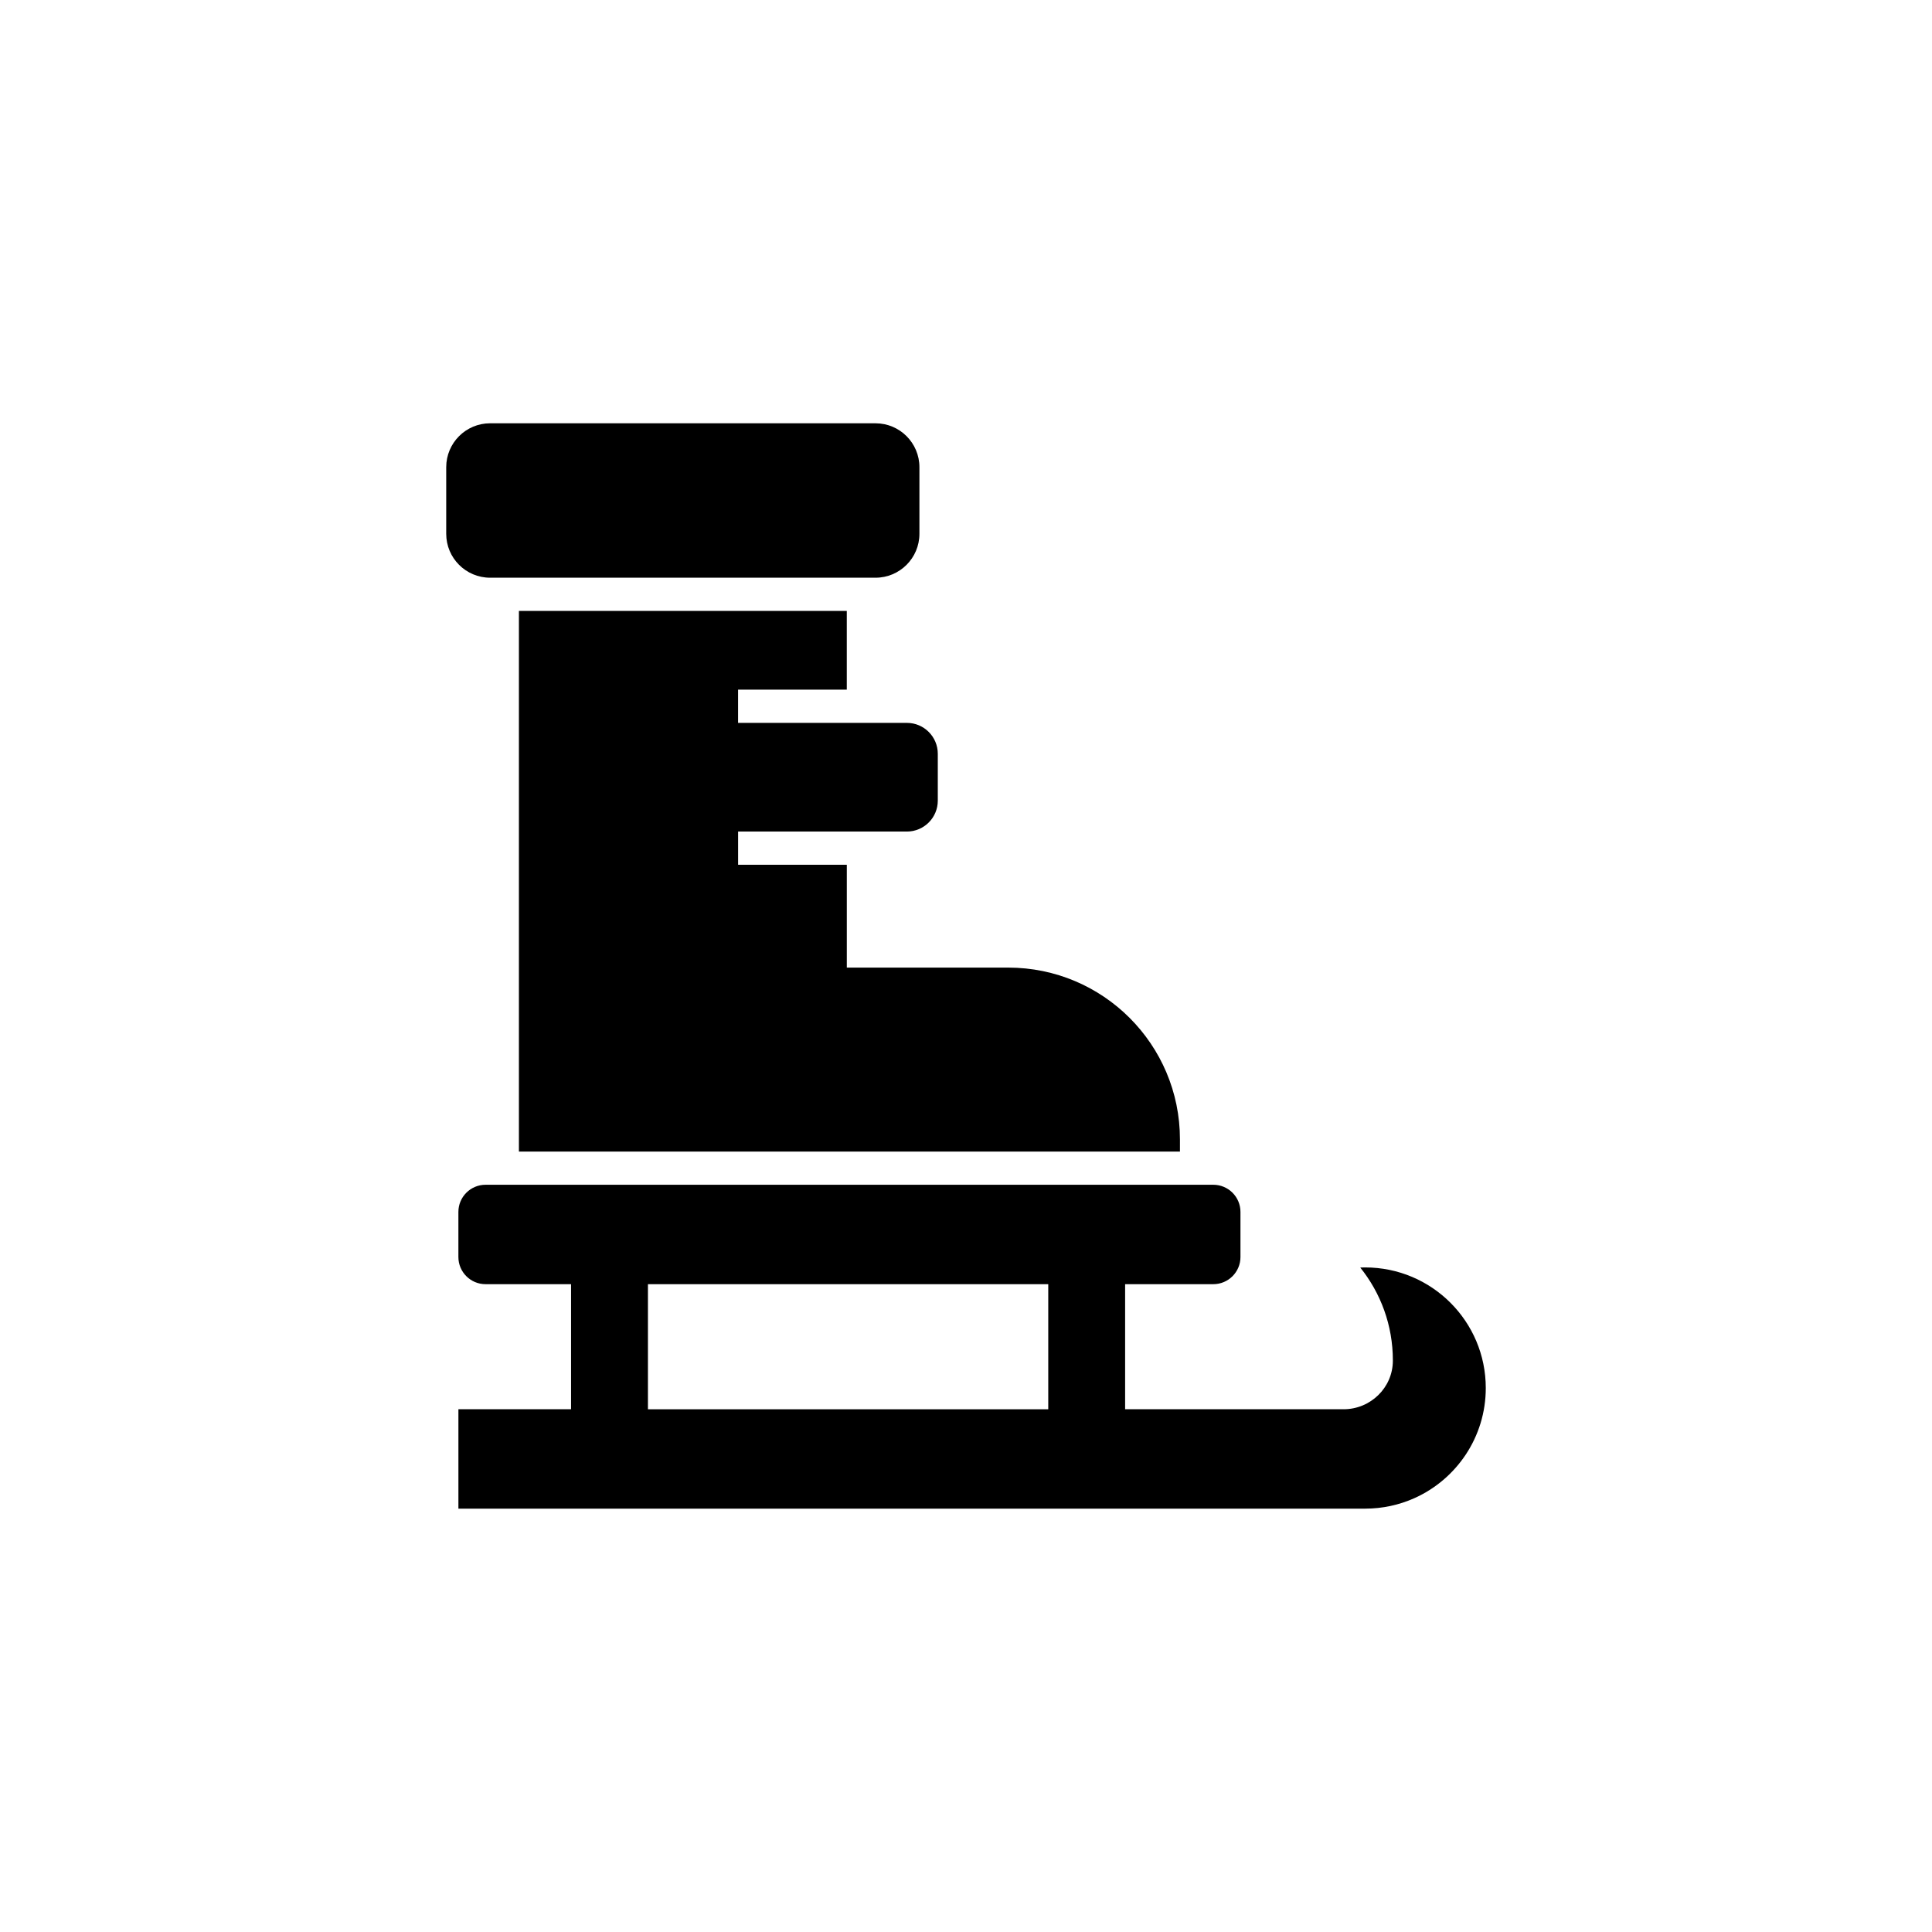
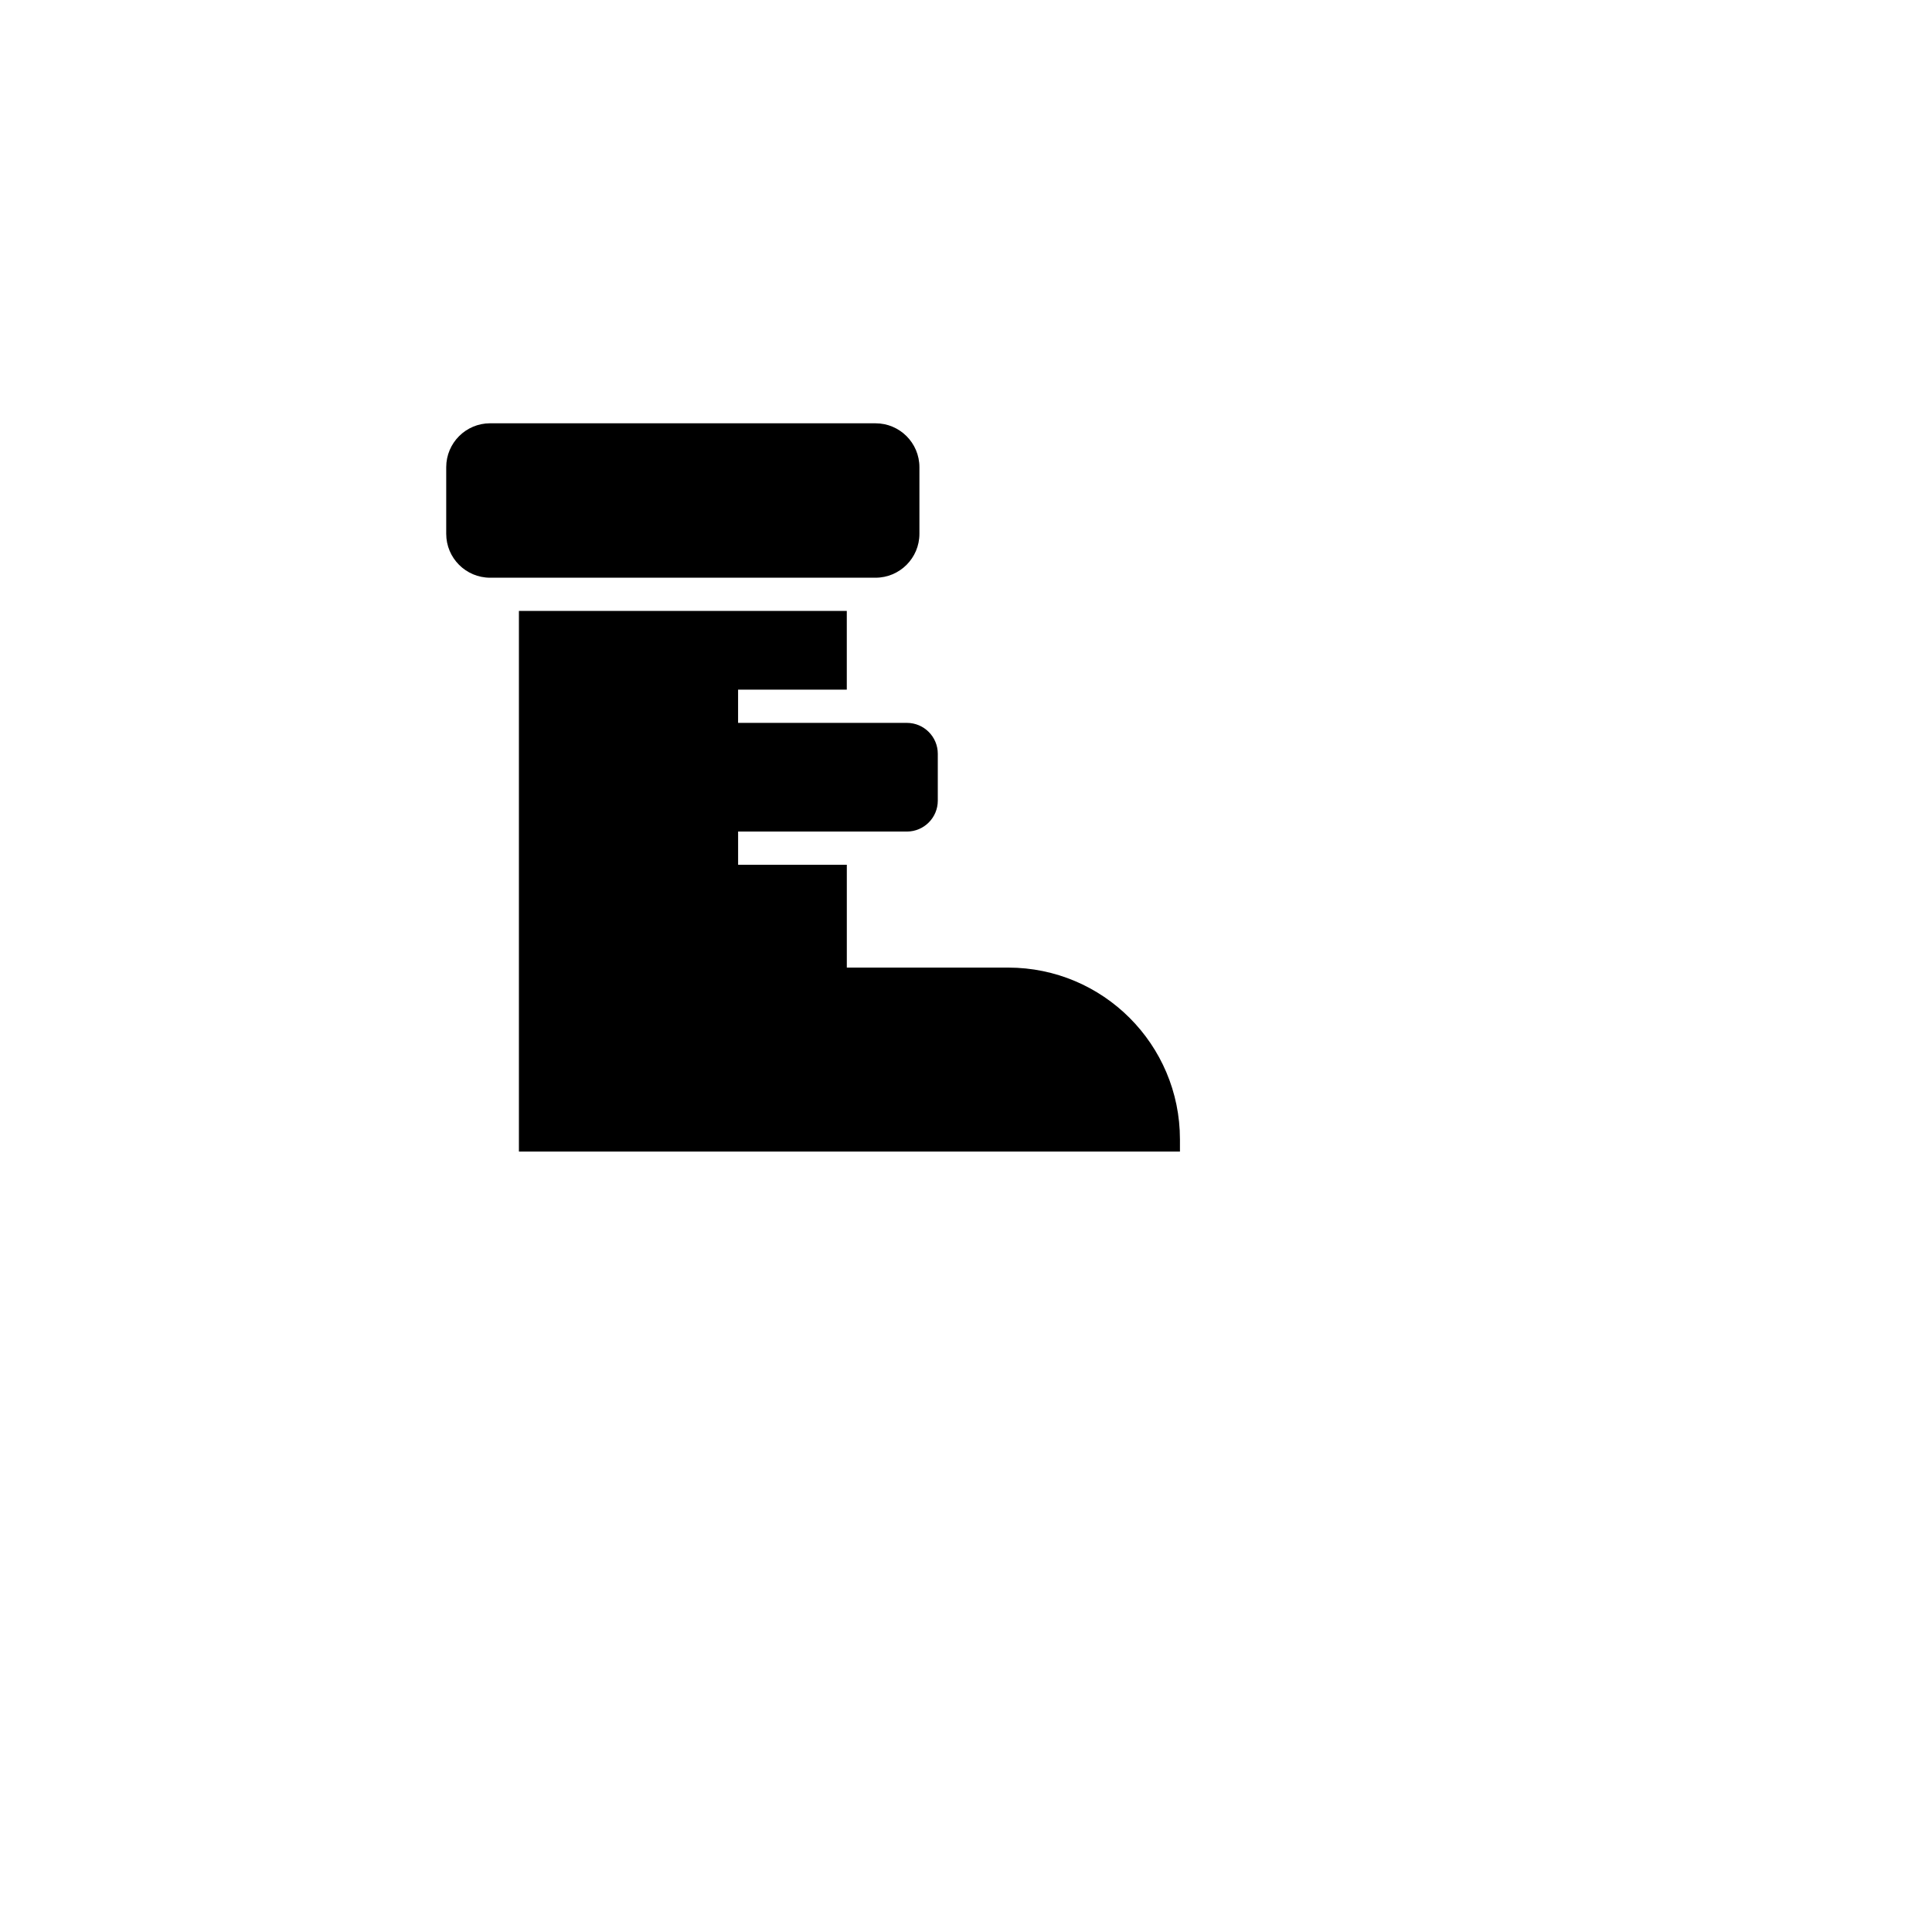
<svg xmlns="http://www.w3.org/2000/svg" fill="#000000" width="800px" height="800px" version="1.1" viewBox="144 144 512 512">
  <g>
-     <path d="m505.77 479.88c-0.434 0-0.863 0.004-1.289 0.031 5.406 6.731 8.641 15.281 8.641 24.586v0.133c-0.02 7.125-5.93 12.836-13.055 12.836l-57.898-0.004v-33.141h23.363c3.981 0 7.203-3.223 7.203-7.199v-11.945c0-3.981-3.223-7.203-7.203-7.203h-192.85c-3.981 0-7.203 3.223-7.203 7.203v11.945c0 3.977 3.223 7.199 7.203 7.199h22.656v33.141h-29.855v26.344h240.29c4.648 0 9.059-0.992 13.039-2.769 11.156-4.988 18.934-16.184 18.934-29.195 0-17.648-14.312-31.961-31.969-31.961zm-190.06 37.59v-33.141h106.09v33.141z" />
    <path d="m339.6 335.57v-8.812h28.809v-20.852h-86.891v143.27h175.18v-3.231c0-25.145-20.383-45.523-45.523-45.523h-42.758v-27.246h-28.809v-8.805h44.727c4.519 0 8.191-3.668 8.191-8.191v-12.418c0-4.523-3.672-8.191-8.191-8.191z" />
    <path d="m273.89 297.1h102.13c6.422 0 11.637-5.211 11.637-11.633v-17.652c0-6.43-5.211-11.637-11.637-11.637l-102.13-0.004c-6.422 0-11.637 5.211-11.637 11.637v17.652c0 6.426 5.207 11.637 11.637 11.637z" />
  </g>
</svg>